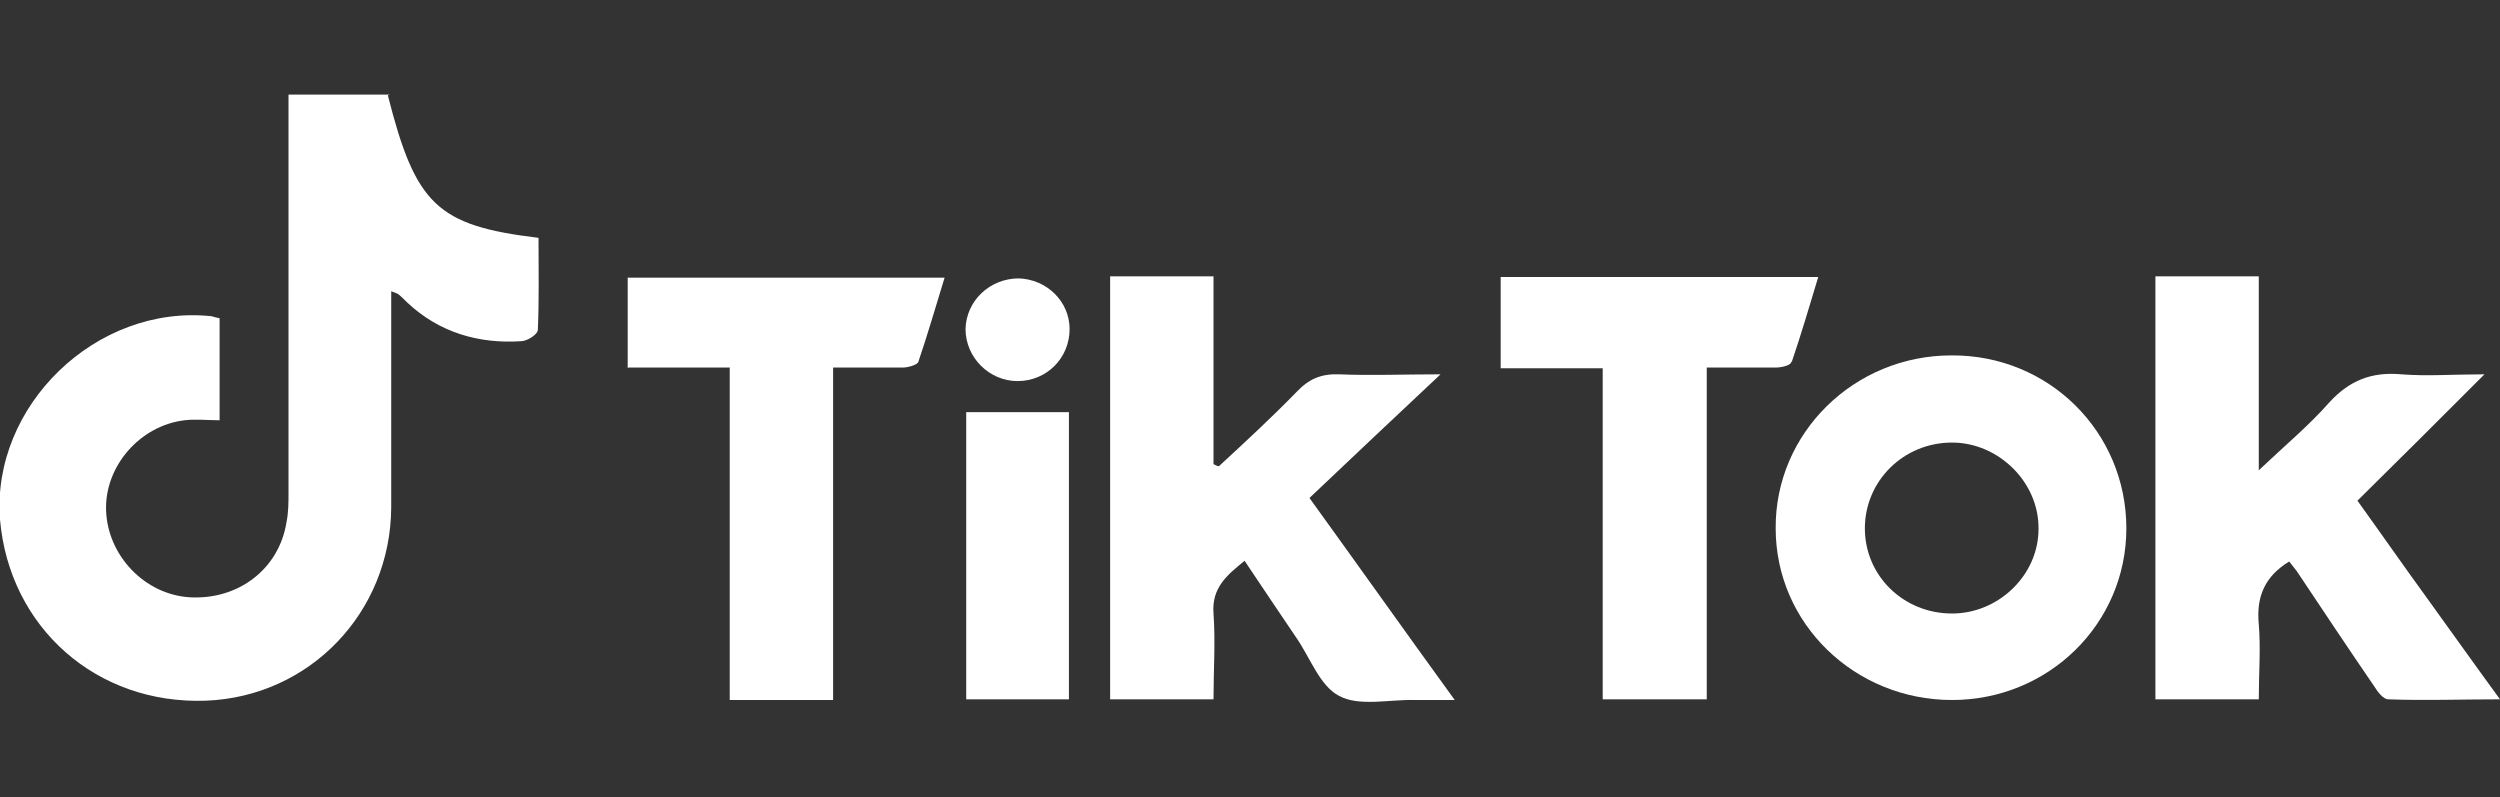
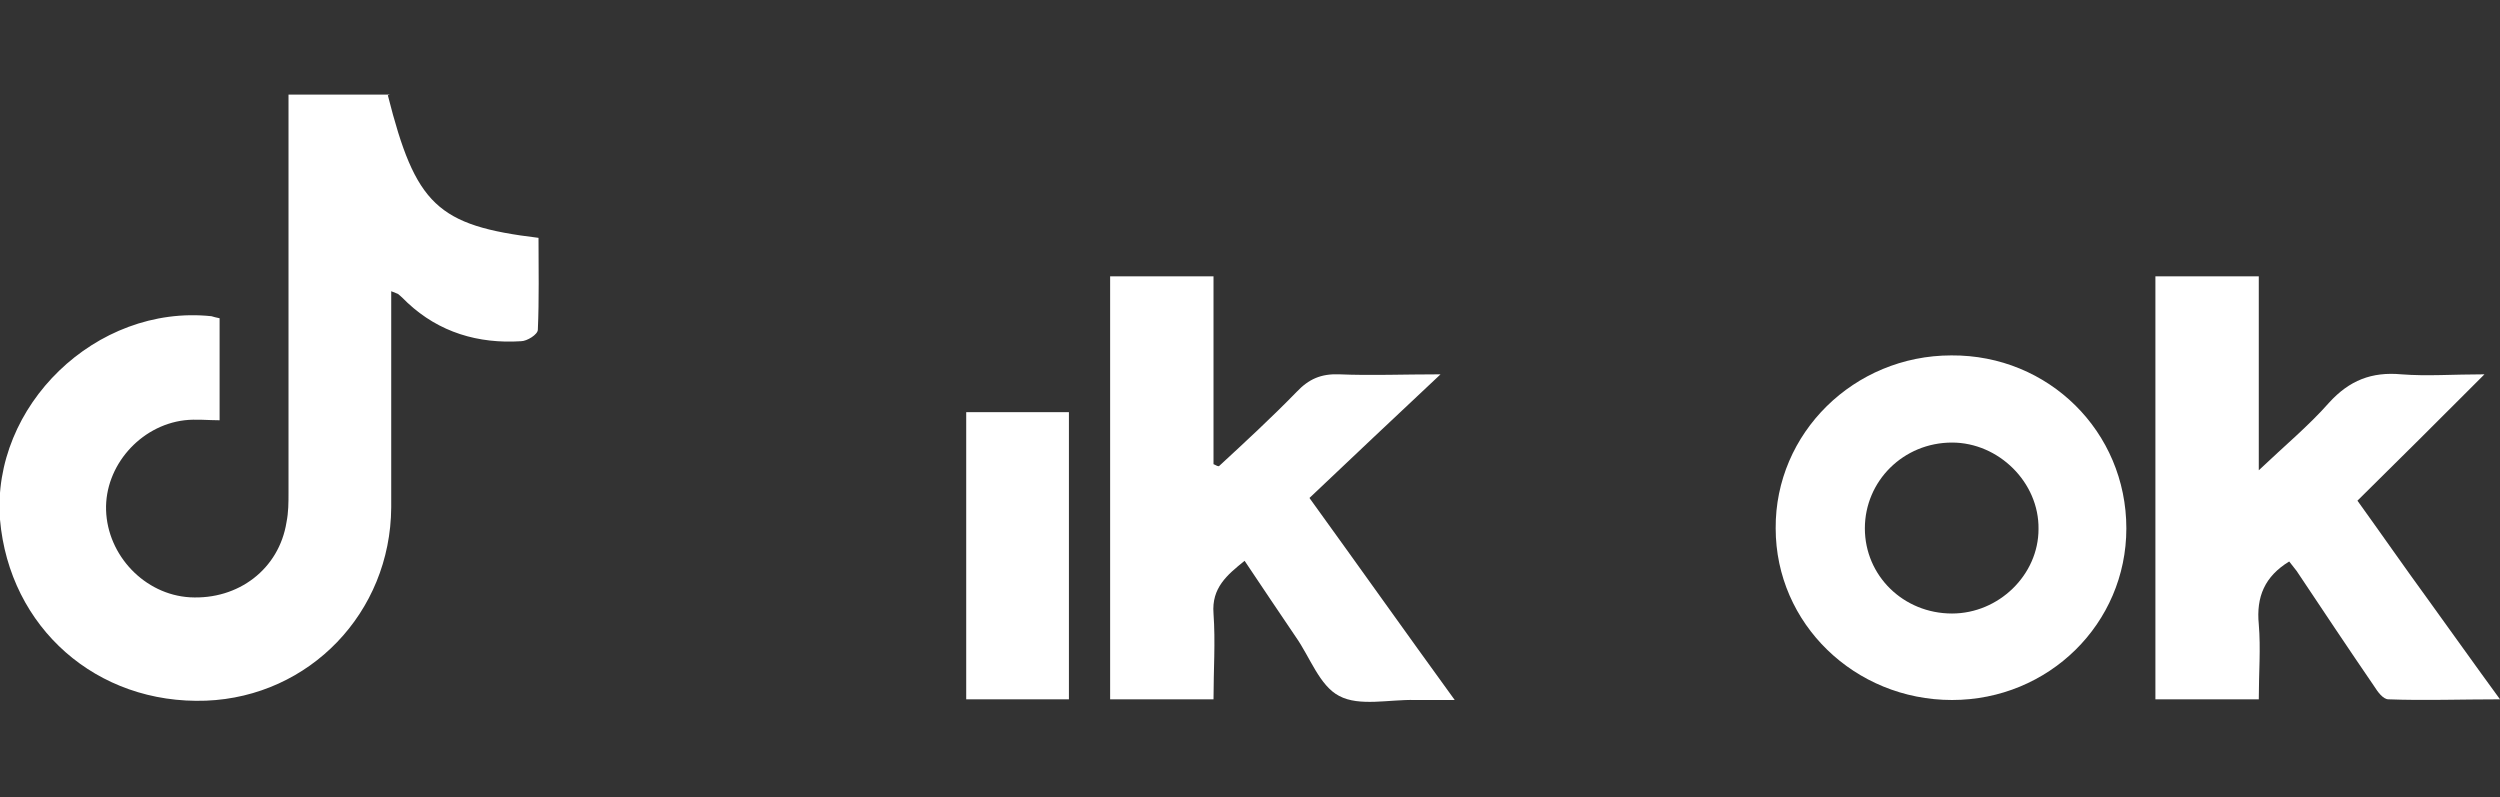
<svg xmlns="http://www.w3.org/2000/svg" version="1.1" viewBox="0 0 370 118">
  <rect x="0" y="0" width="370" height="118" fill="#333333" stroke="none" />
  <defs>
    <style>
      .cls-1 {
        fill: #fff;
      }
    </style>
  </defs>
  <g>
    <g id="Capa_1">
      <path class="cls-1" d="M57.7,14h-15c0,1.3,0,2.3,0,3.3,0,18.5,0,37,0,55.6,0,1.5,0,2.9-.3,4.4-1.1,6.9-7.1,11.5-14.3,11.1-6.7-.4-12.2-6.2-12.4-12.9-.2-6.5,5-12.5,11.6-13.3,1.7-.2,3.5,0,5.2,0v-15.1c-.5-.1-.9-.2-1.2-.3C14.2,45-1.3,60.1,0,76.9c1.4,16,14.3,27.4,30.5,26.8,15.3-.6,27.3-13,27.4-28.6,0-9.7,0-19.3,0-29,0-.9,0-1.9,0-3,.7.3.8.3,1,.4.5.4,1,.9,1.4,1.3,4.7,4.4,10.5,6.1,16.8,5.7.9,0,2.5-1,2.5-1.7.2-4.5.1-9.1.1-13.6-15-1.8-18.2-4.9-22.3-21.1Z" />
      <path class="cls-1" d="M213.2,55.4c-5.6,0-10.3.2-15,0-2.7-.1-4.5.7-6.3,2.6-3.7,3.8-7.6,7.4-11.5,11-.3,0-.5-.2-.8-.3v-27.8h-15.3v62.6h15.3c0-4.3.3-8.5,0-12.7-.3-3.8,2-5.7,4.6-7.8,2.6,3.9,5.1,7.6,7.6,11.3,2.1,3,3.5,7.2,6.4,8.7,3,1.6,7.4.5,11.2.6,1.8,0,3.5,0,5.9,0-7.4-10.2-14.2-19.8-21.5-29.9,6.3-6,12.6-11.9,19.4-18.3Z" />
      <path class="cls-1" d="M348.8,74.2c6.2-6.1,12.3-12.2,18.9-18.8-4.7,0-8.5.3-12.3,0-4.4-.4-7.7.9-10.7,4.2-3,3.4-6.5,6.3-10.4,10v-28.7h-15.3v62.6h15.3c0-3.9.3-7.5,0-11.1-.4-4.1.9-7.1,4.5-9.3.3.4.7.9,1.1,1.4,3.8,5.7,7.6,11.4,11.5,17.1.5.8,1.3,1.9,2.1,1.9,5.3.2,10.6,0,16.5,0-3.8-5.2-7.2-10-10.6-14.7-3.5-4.8-6.9-9.7-10.5-14.7Z" />
      <path class="cls-1" d="M288.8,52.6c-14.4,0-26.1,11.5-26,25.6,0,14.1,11.7,25.4,26.1,25.4,14.3,0,25.8-11.3,25.8-25.4,0-14.3-11.5-25.7-25.9-25.6ZM288.9,90.8c-7.2,0-12.9-5.6-12.9-12.6,0-7,5.7-12.7,12.9-12.7,6.9,0,12.9,5.9,12.8,12.8,0,6.8-5.9,12.5-12.8,12.5Z" />
-       <path class="cls-1" d="M265.2,53.5c1.4-4.1,2.6-8.2,3.9-12.5h-47v13.5h15.1v49h15.4v-49.1c3.6,0,6.9,0,10.2,0,.8,0,2.2-.3,2.3-.8Z" />
-       <path class="cls-1" d="M93,54.4h15v49.2h15.3v-49.2c3.7,0,7,0,10.3,0,.8,0,2.1-.4,2.3-.8,1.4-4.1,2.6-8.3,3.9-12.5h-46.9v13.4Z" />
      <path class="cls-1" d="M143,103.5h15.2v-42.5h-15.2v42.5Z" />
-       <path class="cls-1" d="M150.8,41.2c-4.3,0-7.8,3.3-7.9,7.5,0,4.2,3.5,7.7,7.7,7.7,4.3,0,7.7-3.4,7.7-7.7,0-4.1-3.4-7.4-7.6-7.5Z" />
    </g>
  </g>
</svg>